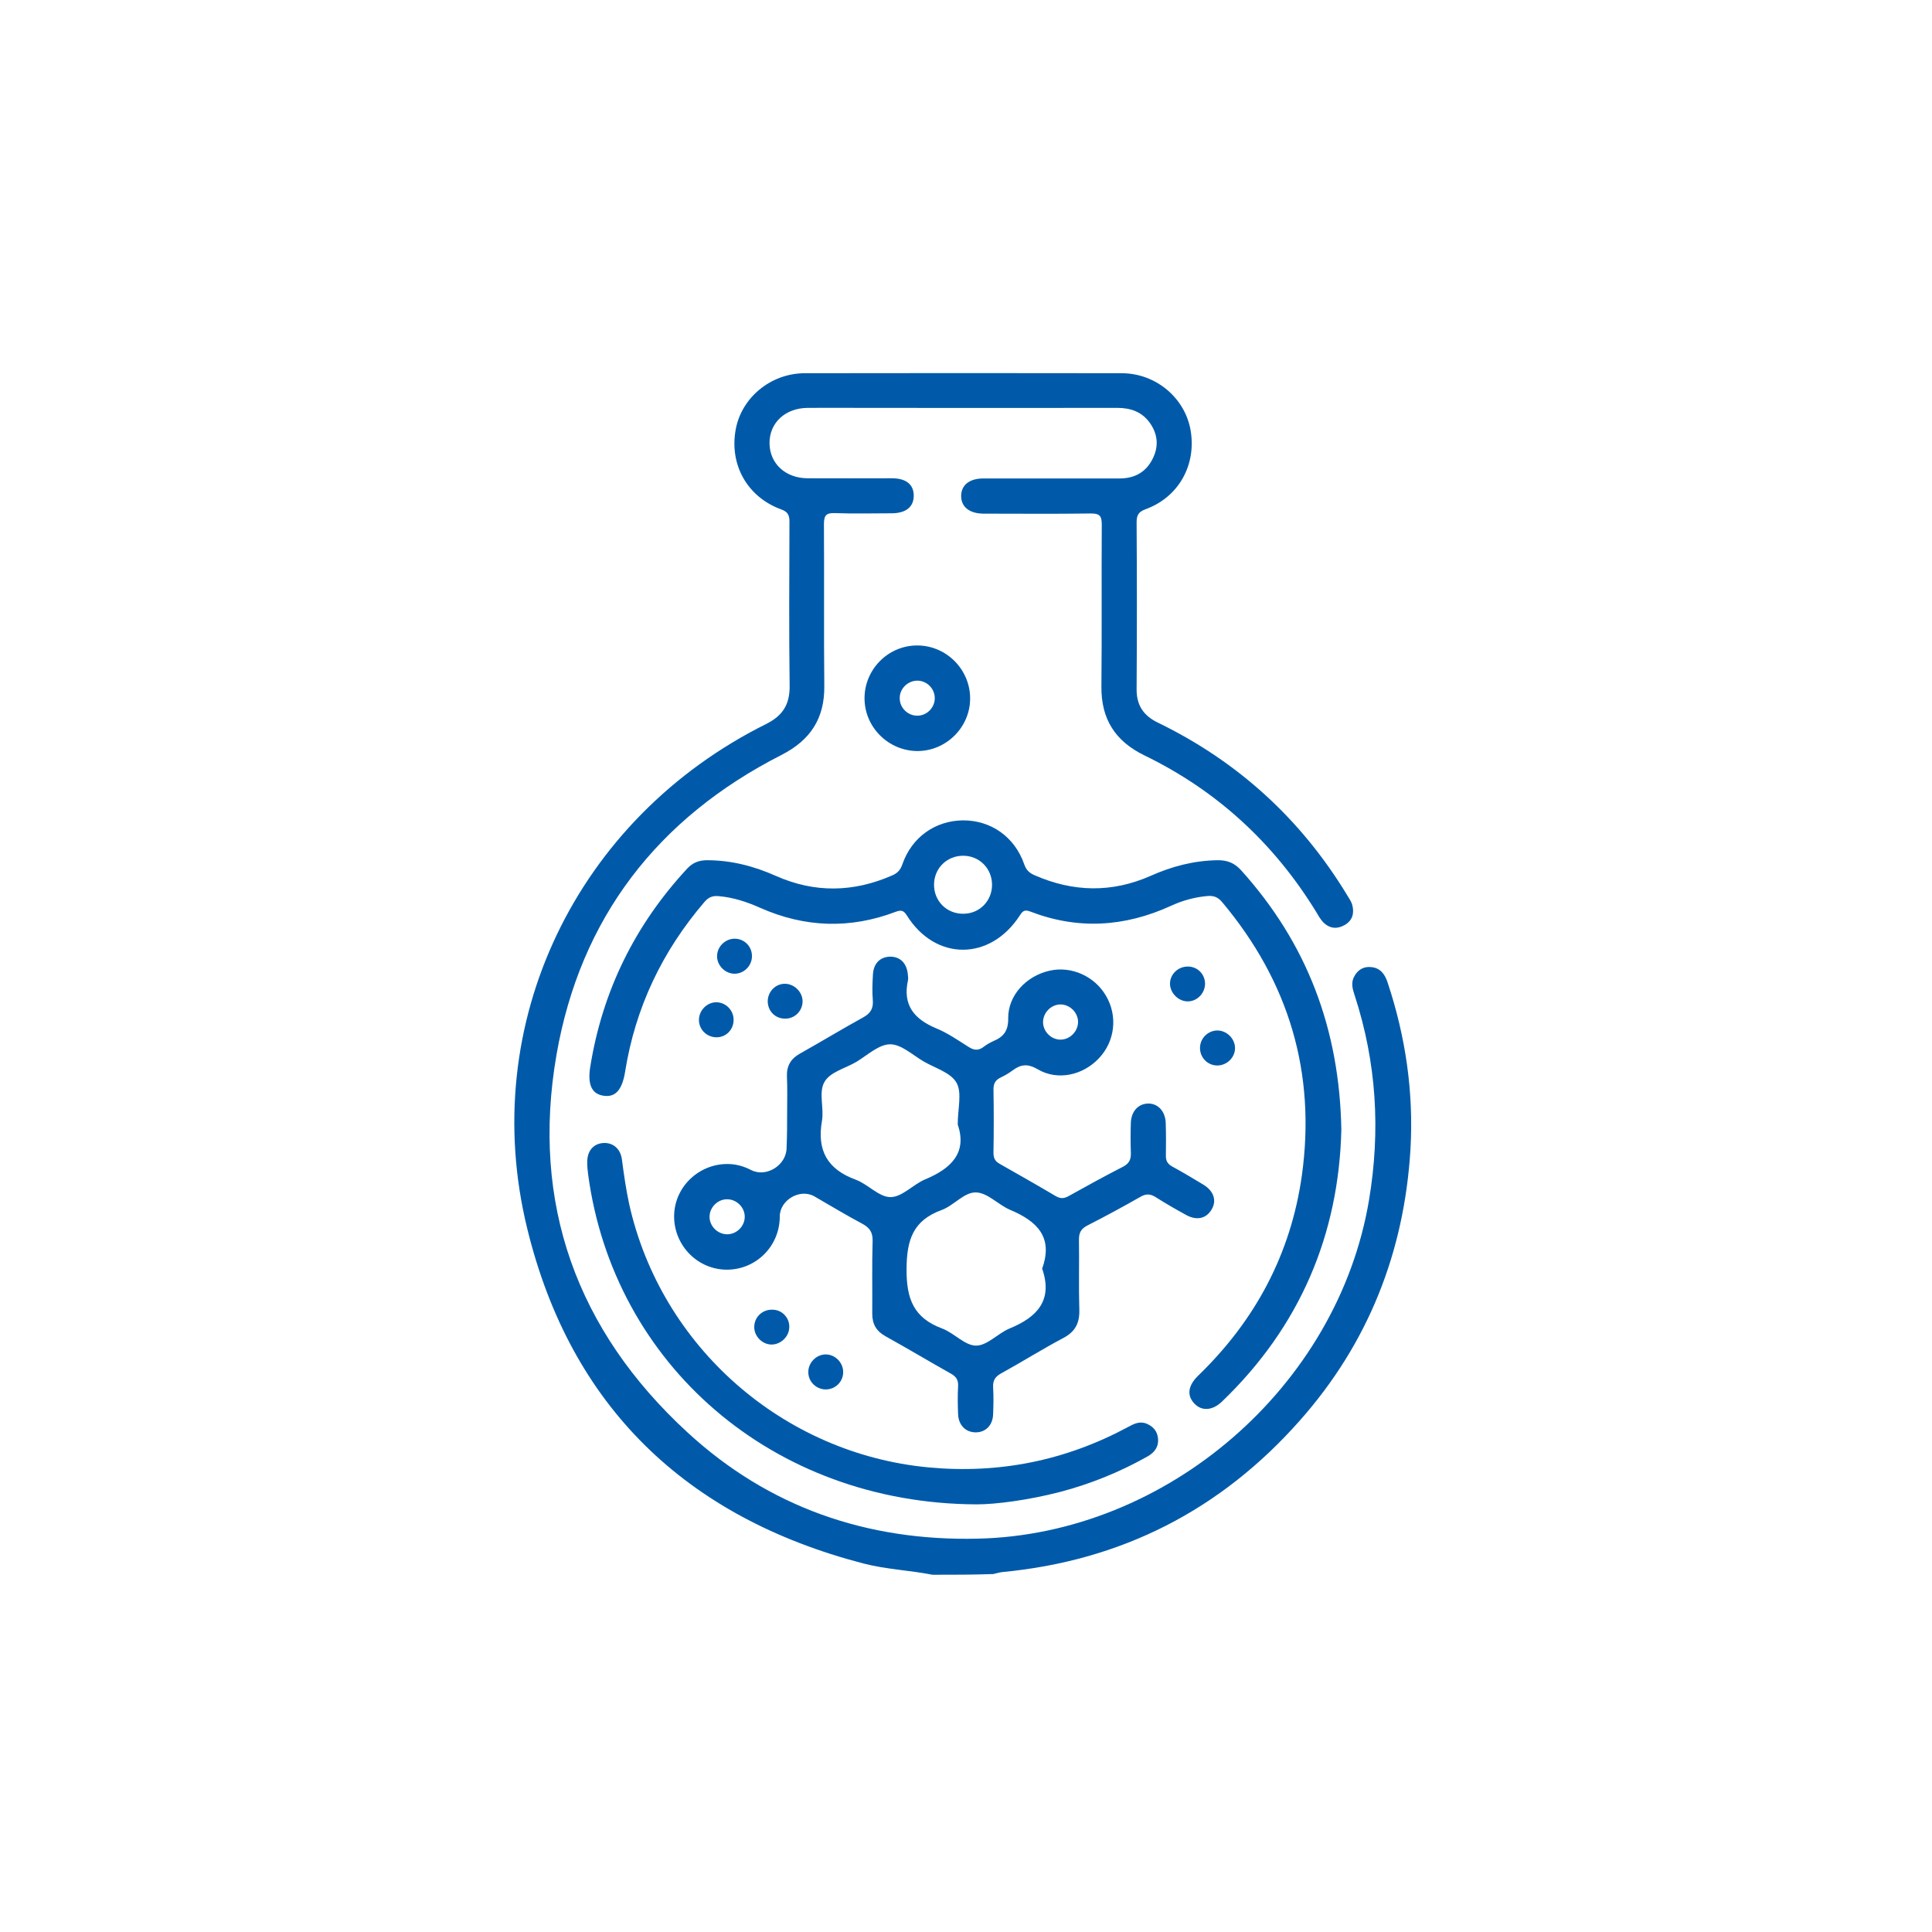
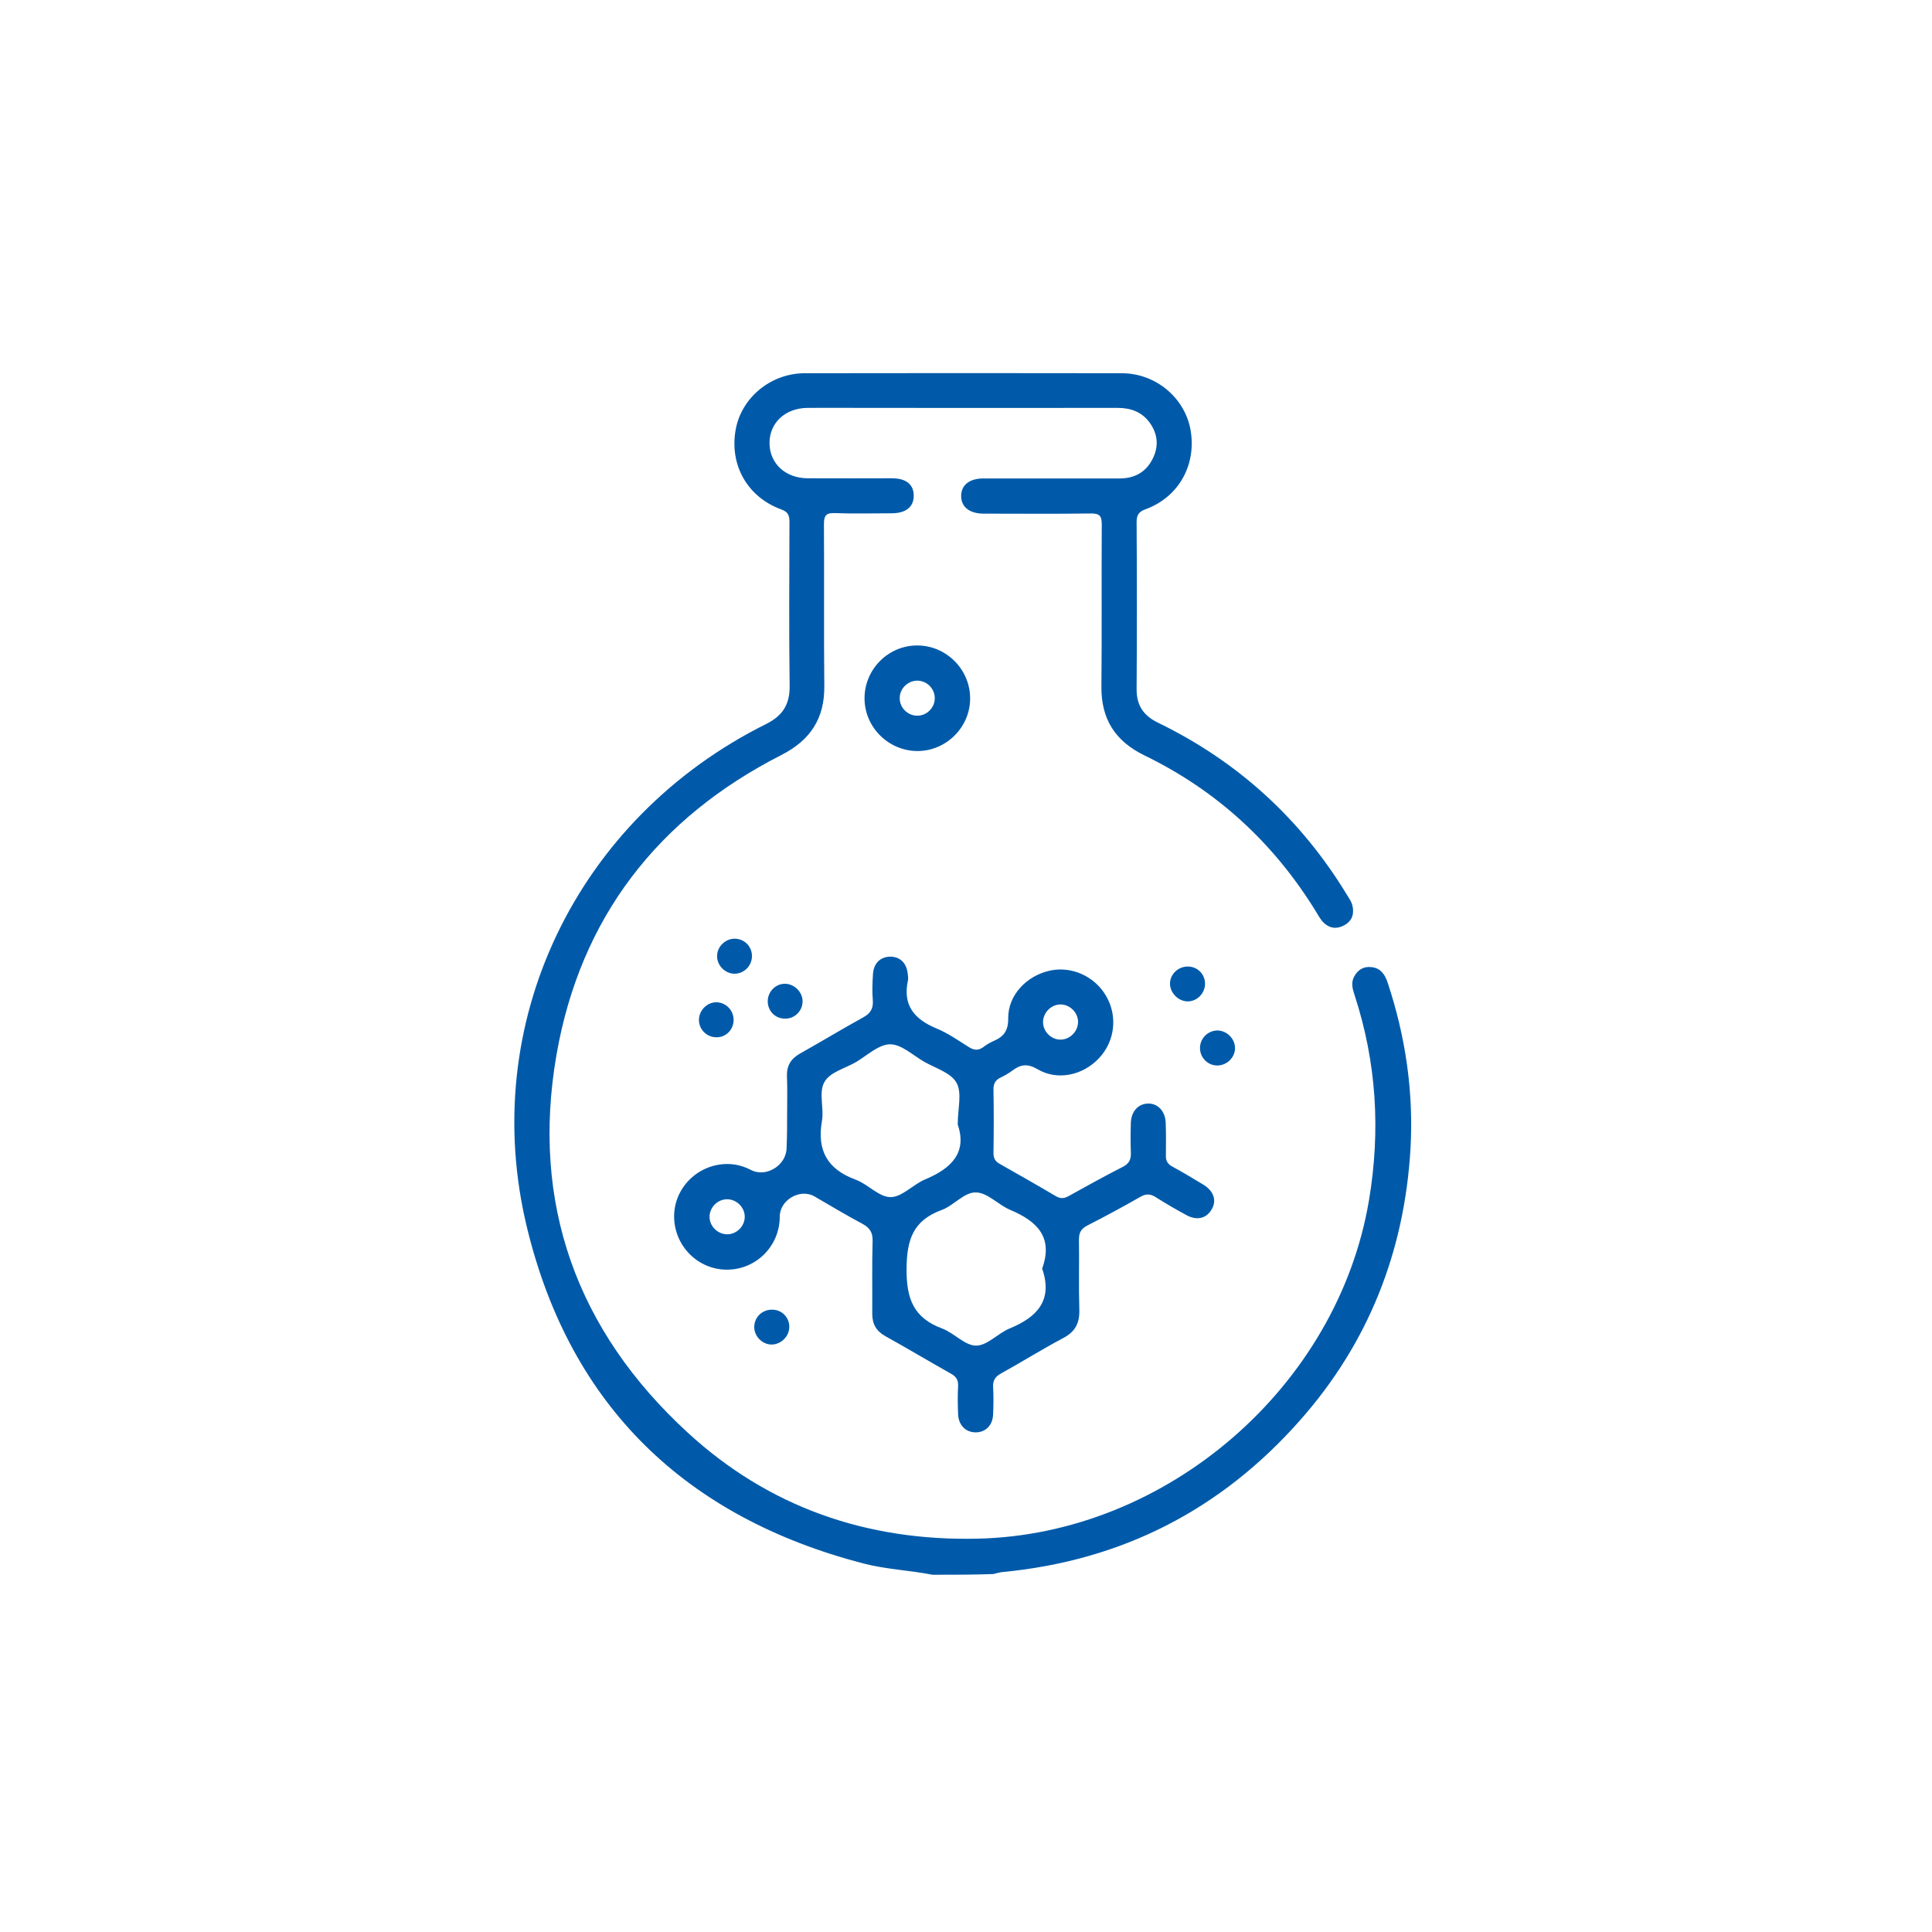
<svg xmlns="http://www.w3.org/2000/svg" width="1080" height="1080" viewBox="0 0 1080 1080" fill="none">
-   <rect width="1080" height="1080" fill="white" />
  <path d="M521.327 880.3C508.477 877.791 495.325 877.289 482.575 873.976C383.489 848.177 319.037 786.242 294.742 686.862C266.632 572.124 322.35 457.384 428.364 404.683C437.499 400.065 441.515 393.843 441.415 383.503C441.013 352.886 441.214 322.269 441.314 291.652C441.314 287.837 440.31 286.03 436.596 284.725C417.822 277.799 407.783 260.031 411.197 240.456C414.309 222.387 430.773 208.634 449.948 208.634C508.979 208.534 568.009 208.534 627.04 208.634C646.215 208.634 662.578 222.588 665.59 240.757C668.803 260.131 658.764 277.899 640.492 284.625C636.577 286.03 635.372 287.837 635.372 291.953C635.573 322.972 635.573 354.091 635.372 385.109C635.272 394.345 639.288 400.166 647.52 404.081C692.094 425.764 727.331 457.987 753.032 500.348C754.036 502.055 755.24 503.662 755.843 505.569C757.148 510.187 756.244 514.402 751.827 517.012C747.309 519.622 742.993 519.121 739.378 515.206C737.973 513.6 736.869 511.692 735.764 509.785C712.172 471.338 680.248 441.925 639.689 422.25C623.426 414.32 615.495 401.973 615.695 383.703C615.997 353.487 615.695 323.373 615.896 293.158C615.896 288.138 614.491 287.034 609.672 287.034C589.794 287.335 569.917 287.134 549.939 287.134C541.907 287.134 537.189 283.32 537.289 277.096C537.389 271.073 542.008 267.459 549.738 267.459C575.137 267.459 600.436 267.459 625.835 267.459C634.268 267.459 640.693 263.946 644.408 256.317C647.821 249.49 647.219 242.665 642.801 236.441C638.384 230.217 632.059 228.009 624.63 228.009C577.145 228.109 529.76 228.009 482.274 228.009C472.034 228.009 461.694 227.908 451.454 228.009C438.905 228.109 429.97 236.441 430.171 247.985C430.371 259.228 439.106 267.258 451.353 267.359C467.115 267.459 482.877 267.359 498.538 267.359C506.469 267.359 510.685 270.772 510.786 276.895C510.886 283.32 506.469 286.934 498.337 286.934C487.796 286.934 477.355 287.235 466.814 286.833C461.895 286.632 460.59 288.038 460.59 292.957C460.79 323.173 460.489 353.288 460.79 383.503C460.991 401.673 452.96 413.819 436.797 422.05C367.627 457.285 324.458 513.097 311.106 589.489C296.649 672.707 322.45 743.88 384.392 800.797C429.769 842.557 484.583 861.529 546.425 860.124C652.339 857.815 747.811 775.099 765.28 670.901C771.805 631.952 769.496 593.907 757.248 556.364C756.044 552.75 755.04 549.236 757.148 545.622C759.156 542.009 762.368 540.202 766.384 540.603C771.604 541.005 774.215 544.618 775.72 549.336C785.76 579.551 790.277 610.571 788.47 642.292C785.057 699.812 764.878 750.907 726.629 794.072C682.456 844.063 626.939 872.471 560.279 878.795C558.572 878.996 556.966 879.497 555.259 879.899C544.015 880.3 532.671 880.3 521.327 880.3Z" fill="#005AA9" />
  <path d="M440.01 622.014C440.01 615.188 440.21 608.462 439.909 601.736C439.708 595.813 442.017 591.899 447.137 588.988C458.984 582.363 470.529 575.335 482.375 568.81C486.692 566.501 488.298 563.692 487.897 558.974C487.495 554.155 487.696 549.337 487.997 544.518C488.399 538.495 492.013 534.982 497.434 534.781C503.056 534.681 506.871 538.294 507.473 544.618C507.574 545.722 507.774 546.827 507.574 547.931C504.461 561.885 511.087 569.715 523.335 574.834C529.76 577.444 535.583 581.56 541.506 585.274C544.518 587.181 546.927 587.382 549.738 585.274C551.445 583.969 553.352 582.864 555.36 581.96C561.083 579.551 563.693 576.139 563.592 569.213C563.492 556.364 573.732 545.522 586.783 542.611C598.83 539.901 611.781 545.622 618.206 556.563C624.932 567.907 623.326 582.161 614.19 591.698C605.255 601.134 591.1 604.246 580.057 597.722C574.535 594.509 570.72 594.91 566.102 598.323C563.994 599.929 561.685 601.234 559.376 602.338C556.464 603.744 555.36 605.651 555.36 608.964C555.561 620.809 555.561 632.554 555.36 644.399C555.36 647.41 556.264 649.217 558.874 650.623C569.315 656.545 579.755 662.468 590.096 668.591C592.706 670.097 594.613 670.098 597.224 668.693C607.363 663.071 617.503 657.449 627.743 652.229C631.257 650.422 632.261 648.114 632.16 644.5C631.959 638.778 631.959 633.156 632.16 627.434C632.461 621.21 636.276 617.096 641.597 616.895C647.119 616.694 651.335 621.011 651.636 627.535C651.837 633.659 651.837 639.781 651.737 645.905C651.636 648.916 652.741 650.724 655.351 652.129C661.274 655.342 667.097 658.855 672.919 662.369C678.642 665.982 680.248 671.303 677.236 676.221C674.224 681.241 668.904 682.444 662.981 679.132C657.258 676.02 651.536 672.707 646.014 669.194C643.103 667.387 640.693 667.187 637.581 668.994C627.743 674.615 617.704 680.035 607.664 685.155C604.251 686.961 603.147 689.171 603.147 692.885C603.348 706.035 602.946 719.084 603.348 732.234C603.548 739.663 601.039 744.482 594.312 747.996C582.566 754.219 571.222 761.347 559.577 767.771C556.264 769.578 554.959 771.786 555.159 775.5C555.461 780.519 555.36 785.538 555.159 790.557C554.959 796.781 550.943 800.697 545.421 800.697C539.9 800.697 535.884 796.782 535.583 790.659C535.382 785.439 535.282 780.117 535.583 774.897C535.784 771.284 534.378 769.377 531.366 767.771C519.219 760.945 507.172 753.717 495.025 746.991C489.804 744.08 487.595 740.165 487.595 734.343C487.696 720.791 487.395 707.239 487.796 693.687C487.897 688.768 486.09 686.26 481.974 684.051C472.938 679.233 464.104 673.912 455.269 668.792C447.238 664.174 435.894 670.801 435.894 680.036C435.894 696.8 422.341 710.051 405.776 709.75C389.312 709.448 376.16 695.395 376.863 678.731C377.566 662.569 391.721 649.92 407.985 650.723C412.201 650.924 416.116 652.128 419.831 654.036C428.364 658.453 439.708 651.325 439.708 641.588C440.01 635.063 440.01 628.539 440.01 622.014ZM535.382 628.639C535.382 619.604 537.892 610.872 534.679 605.25C531.567 599.629 522.833 597.119 516.408 593.405C510.184 589.791 503.859 583.767 497.635 583.767C491.31 583.767 484.985 589.79 478.861 593.504C472.537 597.319 463.602 599.227 460.59 605.351C457.679 611.173 460.69 619.604 459.486 626.531C456.574 643.094 462.497 653.634 478.359 659.456C485.186 661.966 491.31 669.194 497.835 669.194C504.261 669.194 510.485 662.067 517.211 659.257C531.969 653.133 540.703 644.198 535.382 628.639ZM582.566 709.147C588.992 691.379 579.454 682.545 564.697 676.321C558.071 673.51 552.248 666.885 545.823 666.584C539.097 666.182 533.274 673.912 526.347 676.421C510.485 682.243 506.871 692.884 506.77 709.347C506.67 726.211 510.786 736.753 526.748 742.675C533.374 745.185 539.398 752.212 545.622 752.212C551.947 752.212 557.87 745.284 564.496 742.574C579.856 736.25 588.69 726.815 582.566 709.147ZM602.645 571.019C602.444 565.799 598.027 561.583 592.907 561.483C587.486 561.483 582.968 566.2 583.068 571.621C583.269 576.841 587.686 581.158 592.806 581.158C598.228 581.158 602.745 576.439 602.645 571.019ZM406.278 670.398C401.057 670.499 396.741 674.916 396.64 680.036C396.54 685.457 401.258 690.074 406.679 689.974C411.9 689.874 416.217 685.457 416.317 680.337C416.417 674.916 411.699 670.298 406.278 670.398Z" fill="#005AA9" />
-   <path d="M749.819 631.55C748.414 689.973 726.829 741.47 683.159 783.43C677.738 788.651 671.714 788.951 667.598 784.534C663.382 780.017 664.084 774.597 669.706 769.076C701.631 738.258 721.509 701.116 727.733 657.248C735.764 599.728 720.505 548.734 683.159 504.264C680.95 501.654 678.742 500.651 675.328 500.851C668 501.454 661.072 503.36 654.547 506.372C628.646 518.217 602.443 519.823 575.739 509.483C572.828 508.379 571.623 509.283 570.117 511.692C553.553 537.29 522.933 537.291 506.971 511.793C505.163 508.882 503.758 508.581 500.746 509.685C475.146 519.422 449.847 518.519 424.95 507.477C417.521 504.164 409.891 501.653 401.76 500.951C398.447 500.65 396.138 501.453 393.829 504.163C370.236 531.668 355.178 563.19 349.455 599.027C347.849 608.964 344.235 613.381 337.81 612.578C330.983 611.775 328.272 606.656 329.979 596.216C336.806 553.854 354.977 517.013 384.191 485.493C387.303 482.18 390.817 480.874 395.234 480.874C408.787 480.874 421.537 484.187 433.885 489.708C455.469 499.244 477.054 498.843 498.638 489.407C501.75 488.102 503.356 486.295 504.461 483.083C509.681 468.025 522.732 458.791 538.193 458.59C553.954 458.49 567.206 467.824 572.527 483.083C573.631 486.295 575.338 488.002 578.45 489.307C600.034 498.743 621.618 499.145 643.203 489.608C655.149 484.288 667.397 481.075 680.549 480.874C685.97 480.774 690.086 482.381 693.8 486.497C730.443 527.152 748.815 574.933 749.819 631.55ZM554.556 494.426C554.456 485.391 547.429 478.365 538.393 478.365C529.358 478.365 522.23 485.291 522.13 494.426C522.029 503.762 529.358 510.989 538.694 510.788C547.73 510.688 554.657 503.46 554.556 494.426Z" fill="#005AA9" />
-   <path d="M546.023 840.951C431.677 840.549 342.93 762.35 328.775 656.546C328.474 654.338 328.273 652.23 328.273 650.021C328.072 643.697 331.486 639.481 336.907 638.979C342.328 638.477 346.846 641.89 347.649 648.114C348.753 656.546 349.958 664.978 351.765 673.31C369.635 752.814 437.6 812.542 518.918 820.272C558.372 823.986 595.416 816.558 630.252 797.886C633.565 796.079 636.778 794.272 640.794 795.778C644.508 797.284 646.918 799.894 647.319 804.01C647.821 808.728 645.412 811.94 641.496 814.148C626.036 822.882 609.672 829.507 592.505 834.024C574.635 838.642 556.464 840.951 546.023 840.951Z" fill="#005AA9" />
  <path d="M483.278 390.329C483.278 374.067 496.63 360.716 512.894 360.816C529.158 360.917 542.409 374.368 542.309 390.63C542.209 406.591 528.957 419.742 512.994 419.842C496.731 419.842 483.278 406.591 483.278 390.329ZM522.532 390.028C522.431 384.808 518.014 380.492 512.794 380.492C507.372 380.492 502.754 385.109 502.955 390.53C503.056 395.75 507.473 400.066 512.693 400.066C518.114 400.167 522.732 395.449 522.532 390.028Z" fill="#005AA9" />
  <path d="M410.795 544.317C405.475 544.417 400.656 539.699 400.857 534.278C400.957 529.159 405.374 524.843 410.494 524.743C415.815 524.642 420.132 528.758 420.333 533.978C420.634 539.499 416.217 544.216 410.795 544.317Z" fill="#005AA9" />
  <path d="M680.449 576.039C685.87 576.039 690.488 580.757 690.388 586.077C690.287 591.197 685.87 595.513 680.65 595.614C675.128 595.714 670.711 591.196 670.811 585.675C670.912 580.354 675.229 576.139 680.449 576.039Z" fill="#005AA9" />
  <path d="M441.214 741.972C441.114 747.091 436.596 751.508 431.476 751.608C426.156 751.709 421.437 746.89 421.638 741.57C421.738 736.049 426.457 731.834 431.978 732.135C437.299 732.235 441.415 736.752 441.214 741.972Z" fill="#005AA9" />
-   <path d="M461.594 776.704C456.374 776.704 451.956 772.489 451.856 767.269C451.655 761.848 456.273 757.13 461.594 757.13C467.015 757.13 471.533 761.949 471.332 767.269C471.232 772.489 466.915 776.704 461.594 776.704Z" fill="#005AA9" />
  <path d="M448.643 559.576C448.743 564.796 444.627 569.213 439.407 569.413C433.785 569.714 429.368 565.599 429.167 559.977C429.066 554.456 433.484 549.839 438.905 549.939C444.025 550.039 448.542 554.456 448.643 559.576Z" fill="#005AA9" />
  <path d="M410.092 569.915C410.193 575.537 405.876 579.954 400.354 579.853C395.134 579.753 390.817 575.637 390.716 570.317C390.616 564.896 395.234 560.178 400.555 560.278C405.675 560.379 409.992 564.595 410.092 569.915Z" fill="#005AA9" />
  <path d="M663.783 559.777C658.463 559.676 653.845 554.757 654.045 549.537C654.246 544.418 658.663 540.302 663.984 540.302C669.606 540.302 673.823 544.819 673.622 550.341C673.321 555.661 668.903 559.877 663.783 559.777Z" fill="#005AA9" />
</svg>